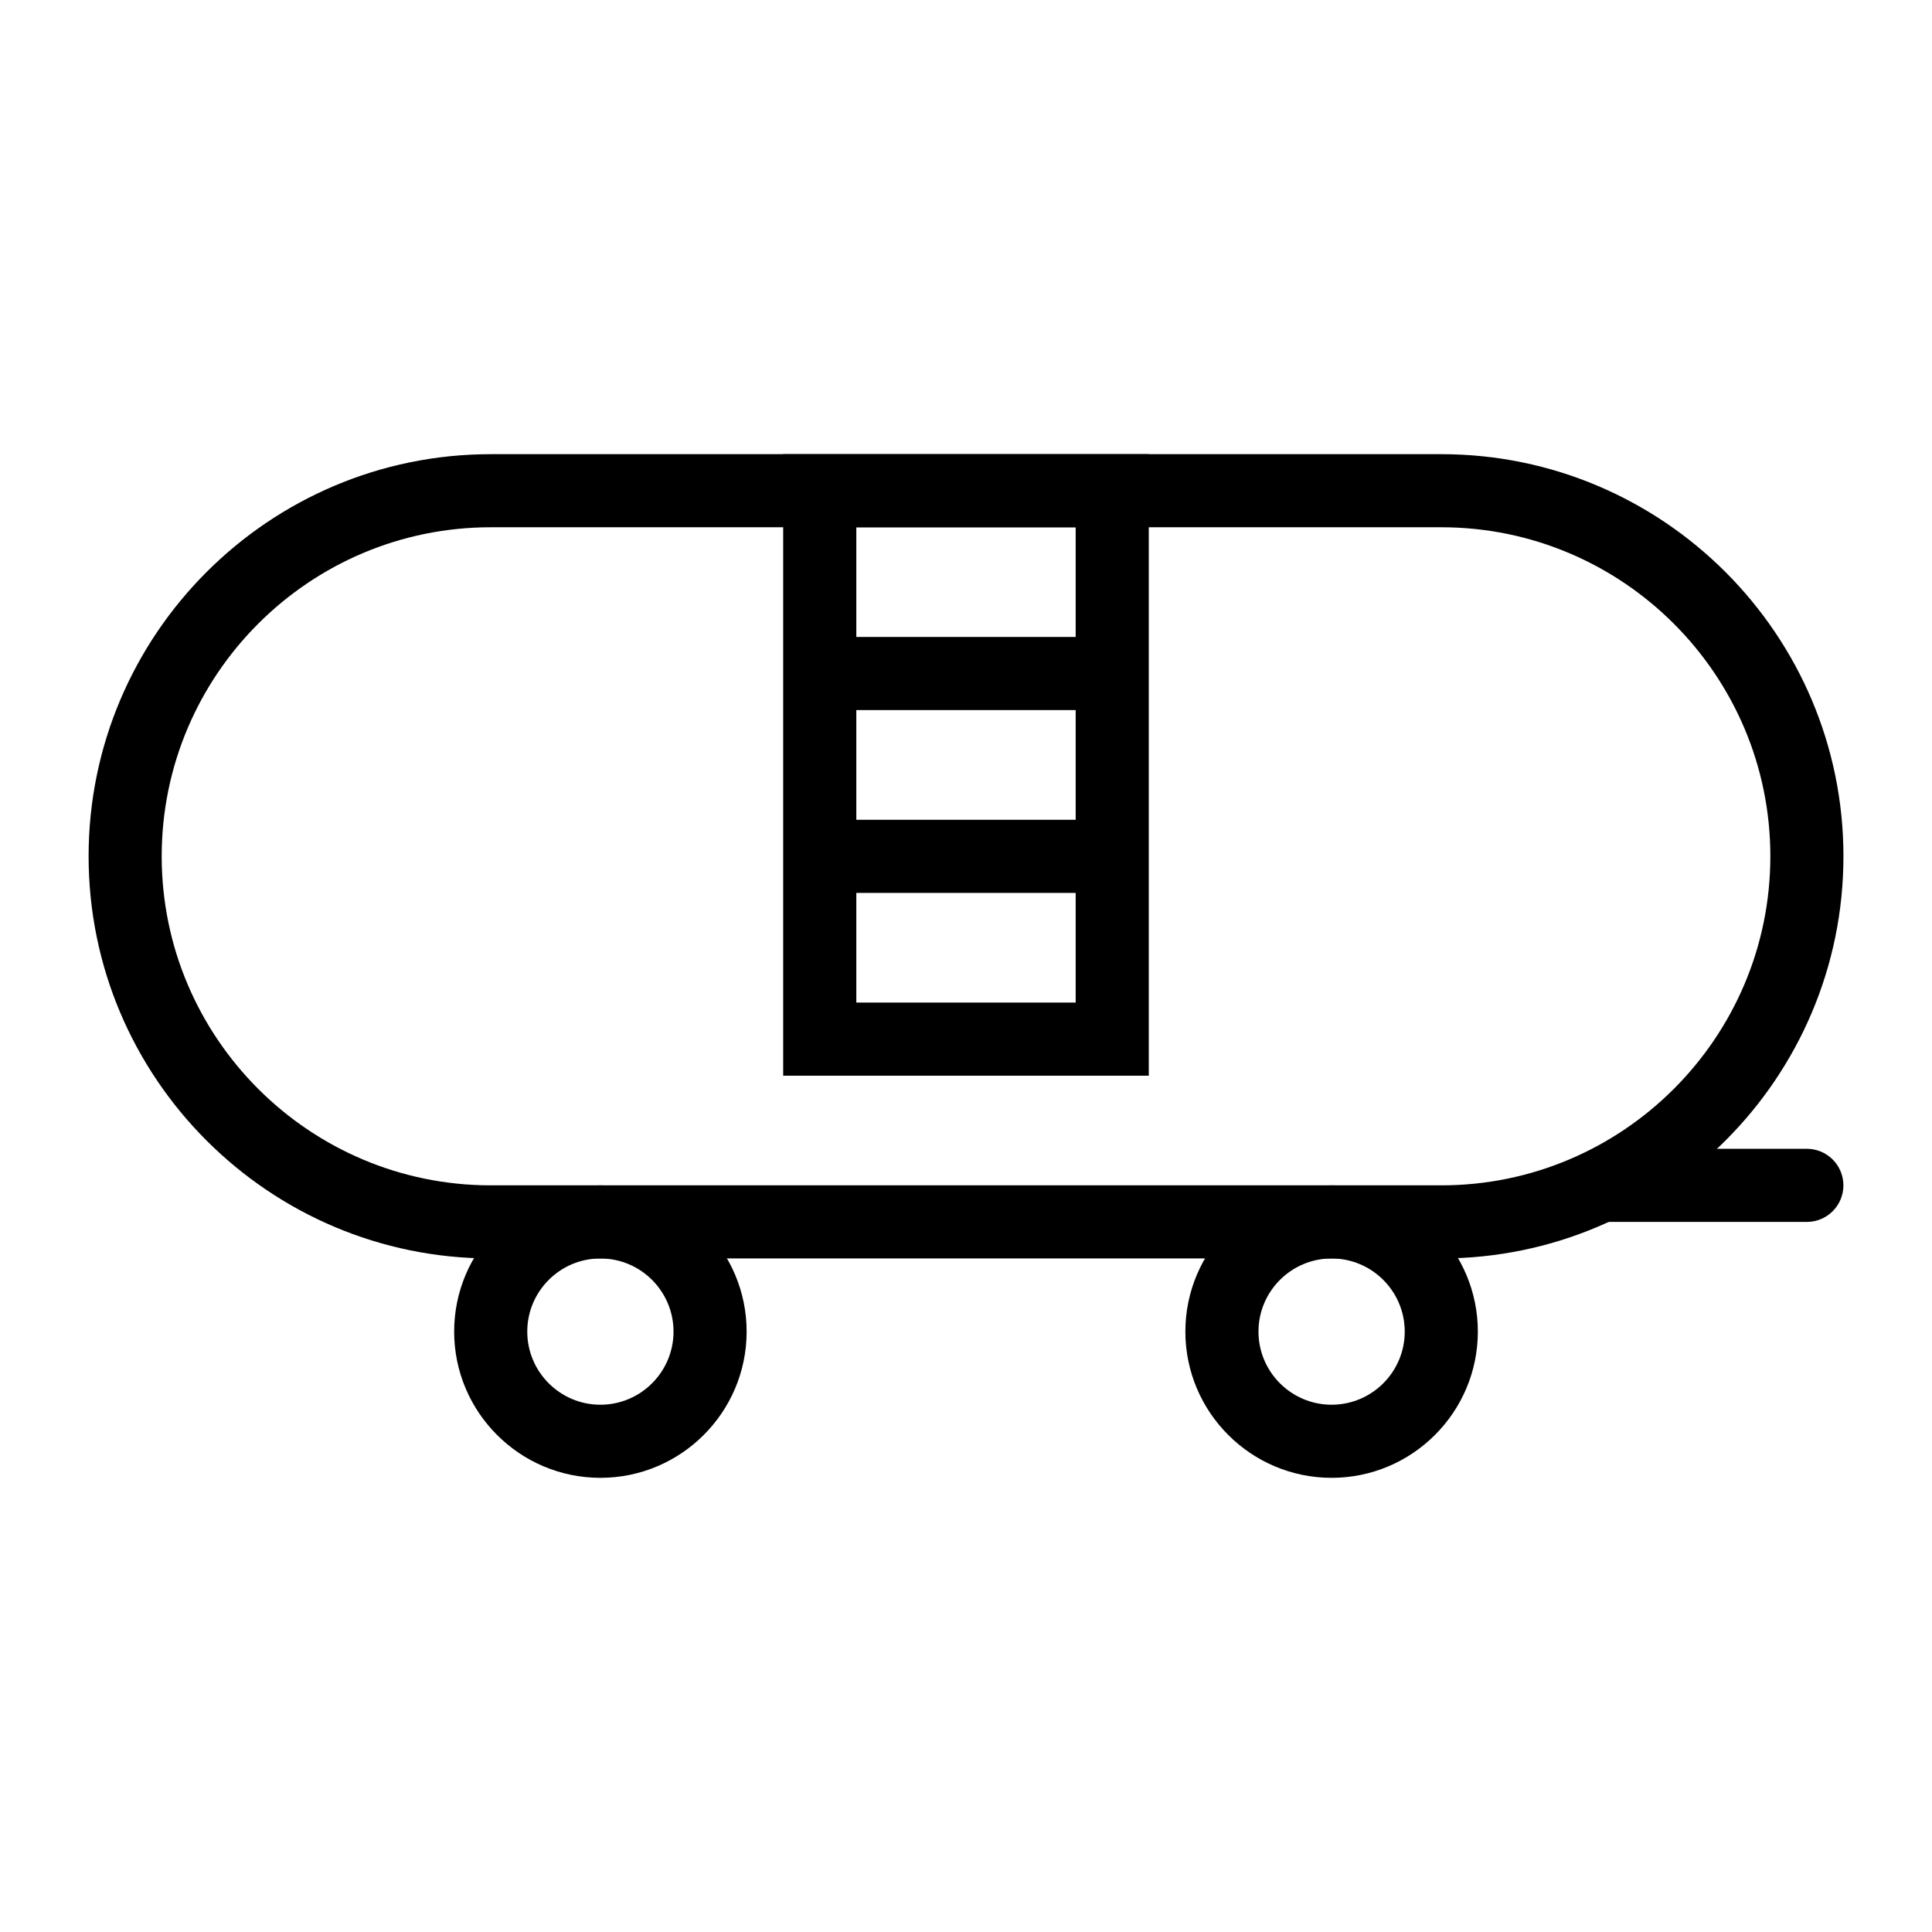
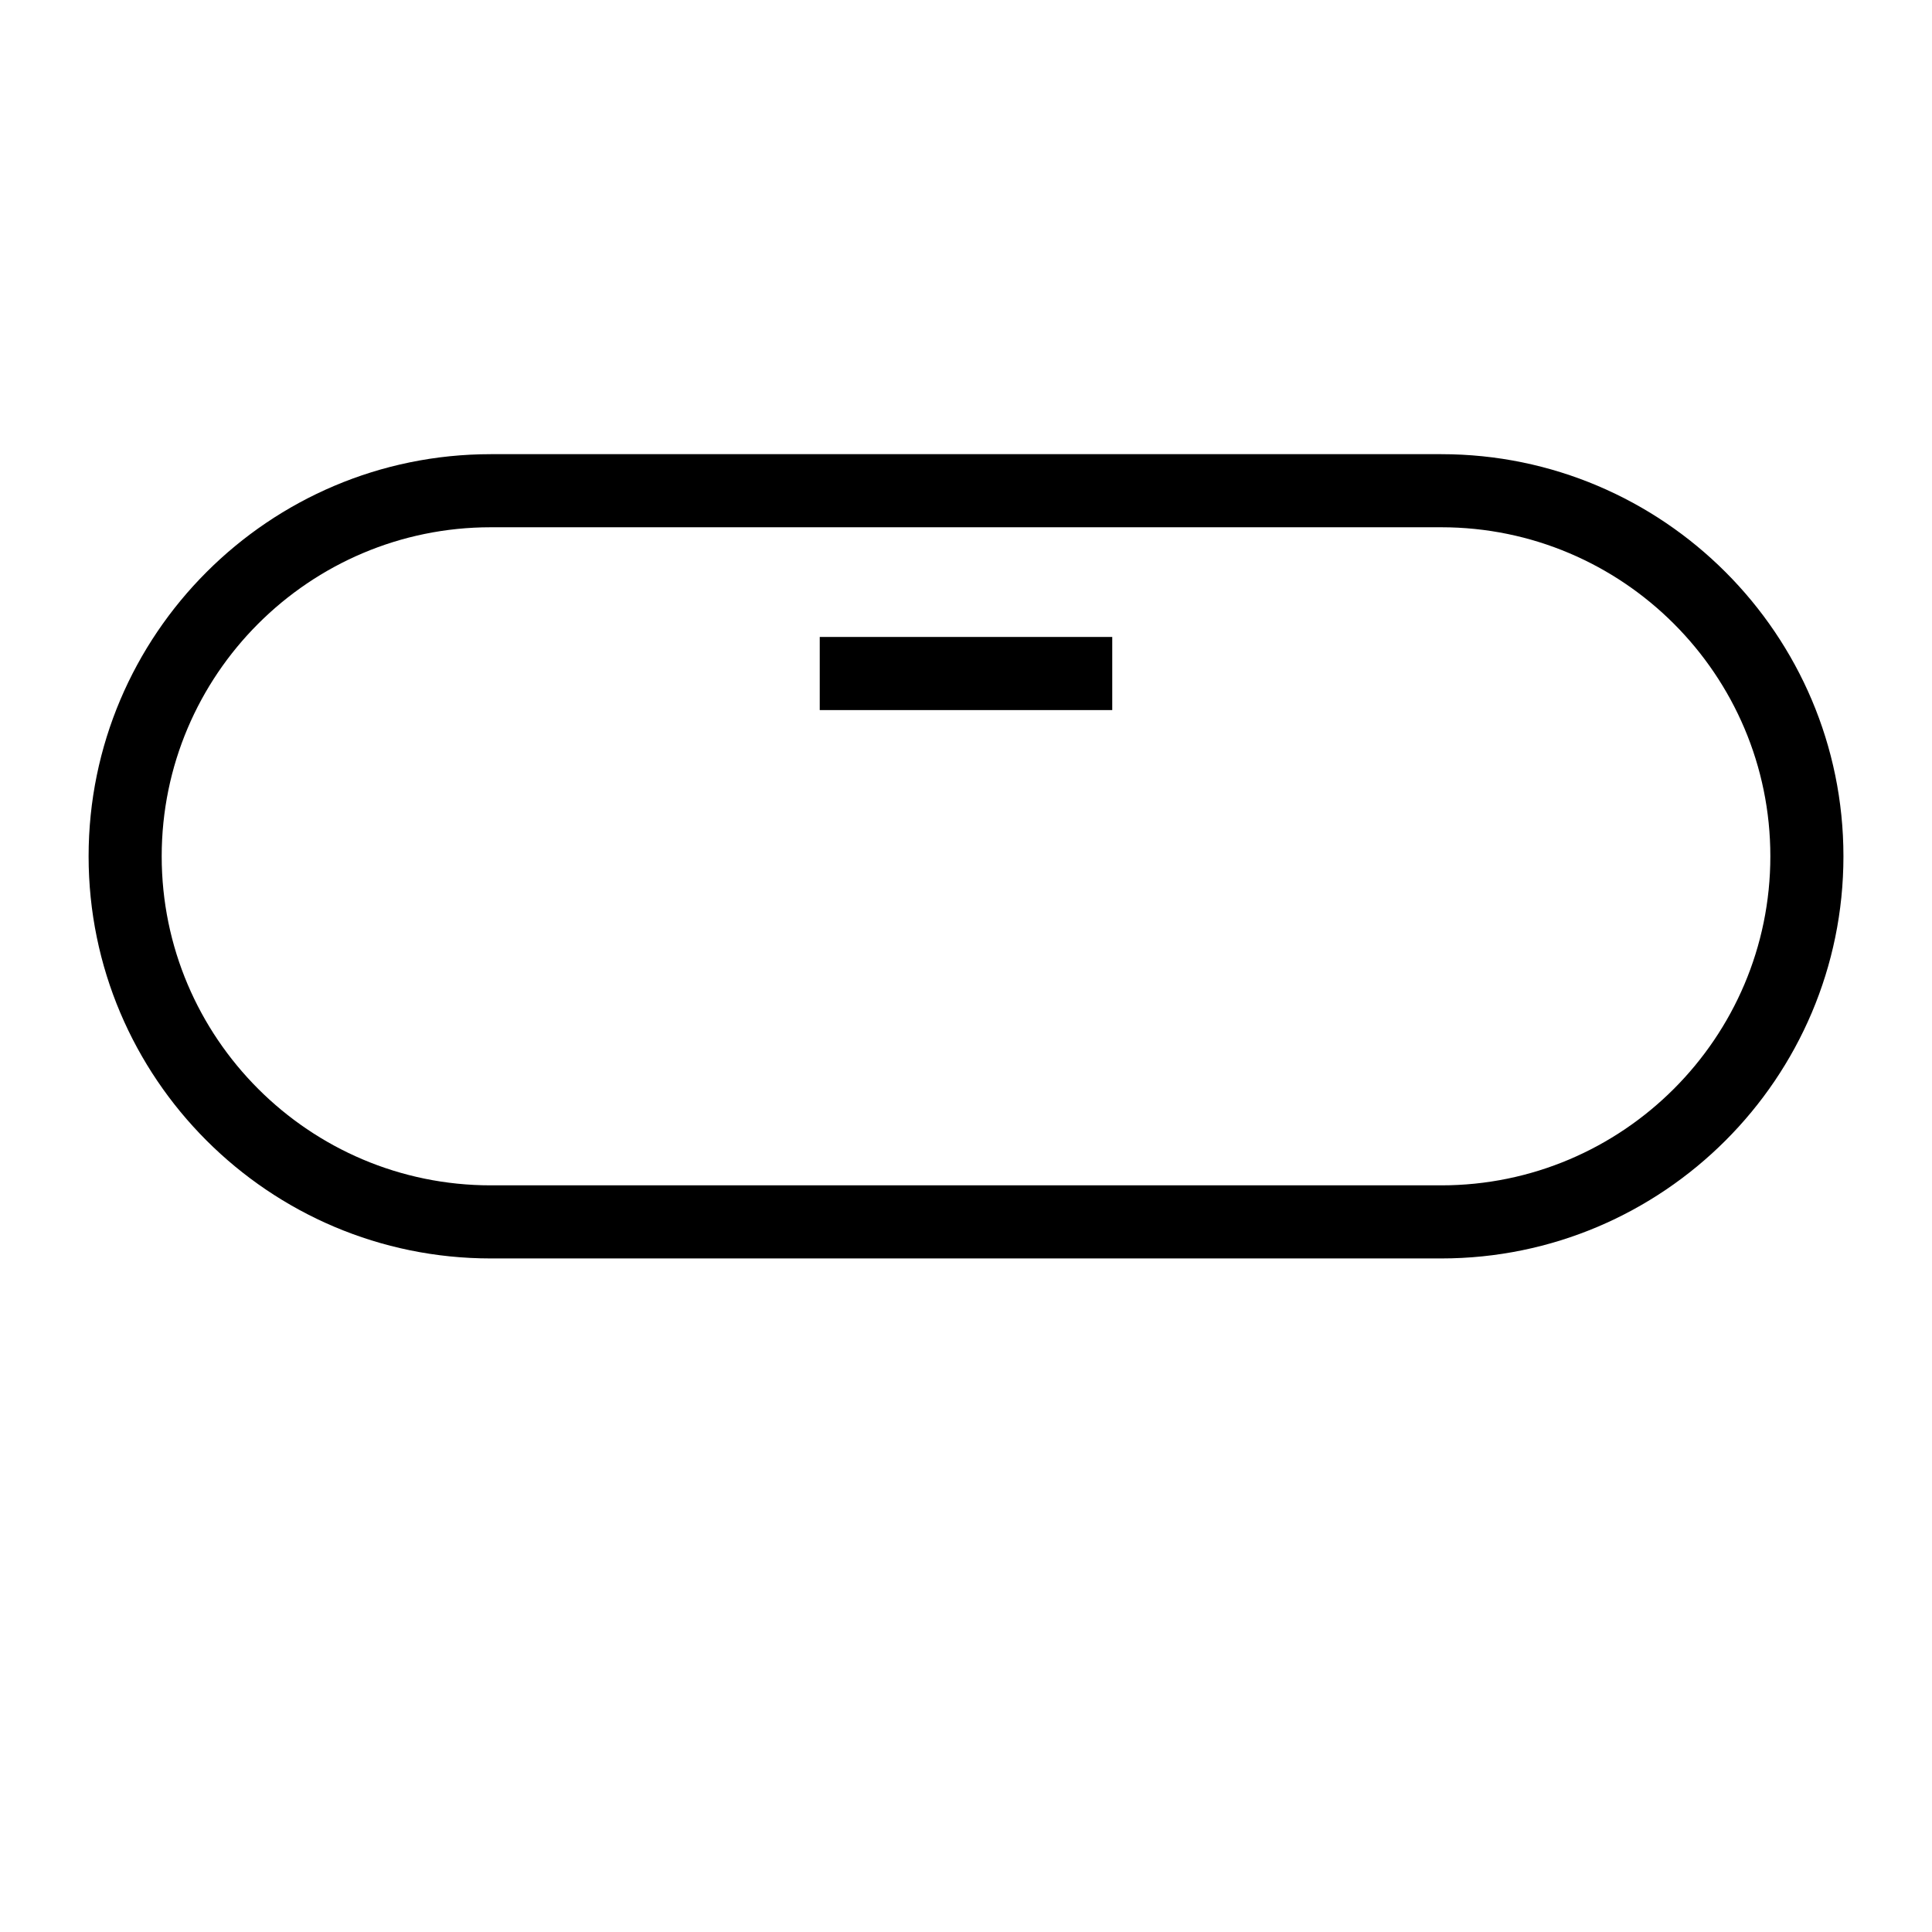
<svg xmlns="http://www.w3.org/2000/svg" fill="#000000" width="800px" height="800px" version="1.1" viewBox="144 144 512 512">
  <g>
    <path d="m525.95 477.5h-251.9c-58.766 0-106.57-47.809-106.57-106.57 0-58.766 47.809-106.57 106.57-106.57h251.91c58.766 0 106.57 47.809 106.57 106.57 0 58.766-47.812 106.57-106.58 106.57zm-251.9-193.77c-48.078 0-87.199 39.113-87.199 87.199 0 48.082 39.117 87.199 87.199 87.199h251.91c48.078 0 87.199-39.113 87.199-87.199 0-48.082-39.117-87.199-87.199-87.199z" />
-     <path d="m448.44 429.07h-96.887v-164.71h96.887zm-77.508-19.379h58.133v-125.95h-58.133z" />
    <path d="m361.24 312.8h77.516v19.379h-77.516z" />
-     <path d="m361.24 361.25h77.516v19.379h-77.516z" />
-     <path d="m303.11 535.64c-21.367 0-38.754-17.383-38.754-38.754 0-21.375 17.387-38.754 38.754-38.754 21.367 0 38.754 17.383 38.754 38.754s-17.387 38.754-38.754 38.754zm0-58.133c-10.688 0-19.379 8.695-19.379 19.379s8.691 19.379 19.379 19.379 19.379-8.695 19.379-19.379c-0.004-10.684-8.691-19.379-19.379-19.379z" />
-     <path d="m496.89 535.64c-21.367 0-38.754-17.383-38.754-38.754 0-21.375 17.387-38.754 38.754-38.754 21.367 0 38.754 17.383 38.754 38.754s-17.387 38.754-38.754 38.754zm0-58.133c-10.688 0-19.379 8.695-19.379 19.379s8.691 19.379 19.379 19.379 19.379-8.695 19.379-19.379c-0.004-10.684-8.695-19.379-19.379-19.379z" />
-     <path d="m622.83 467.82h-52.629c-5.352 0-9.688-4.332-9.688-9.688s4.34-9.688 9.688-9.688h52.629c5.352 0 9.688 4.332 9.688 9.688s-4.336 9.688-9.688 9.688z" />
  </g>
</svg>